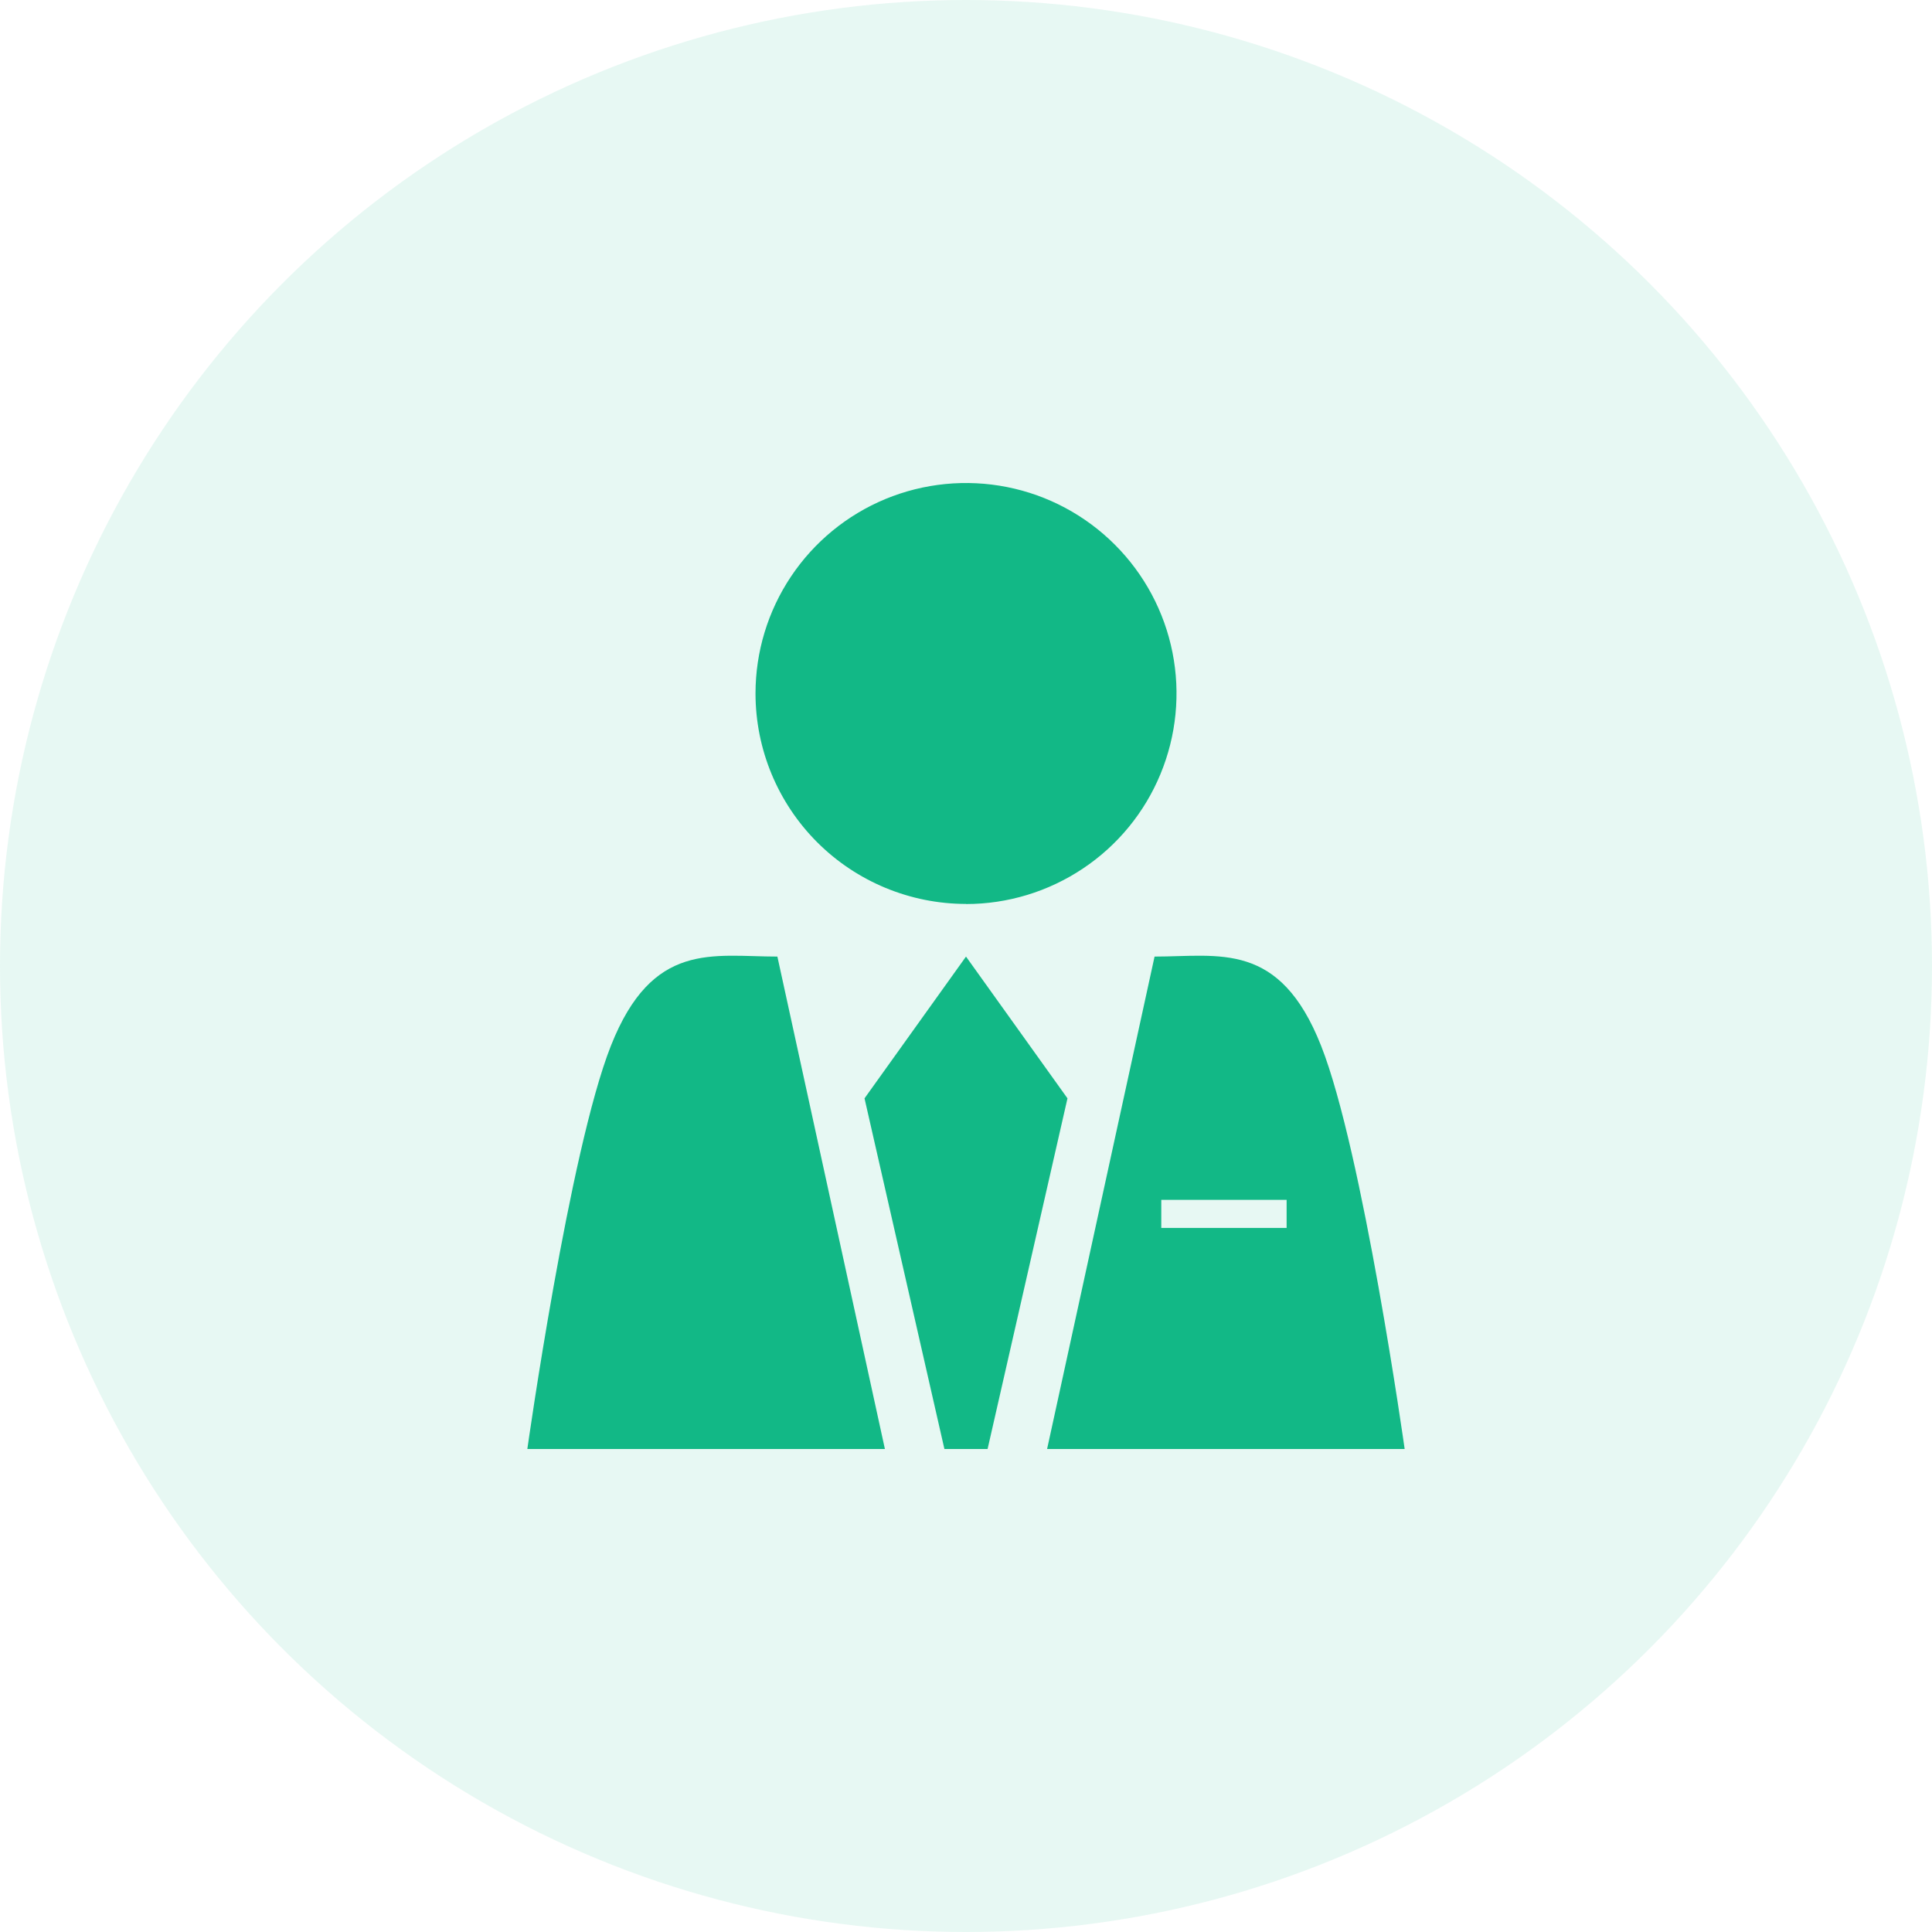
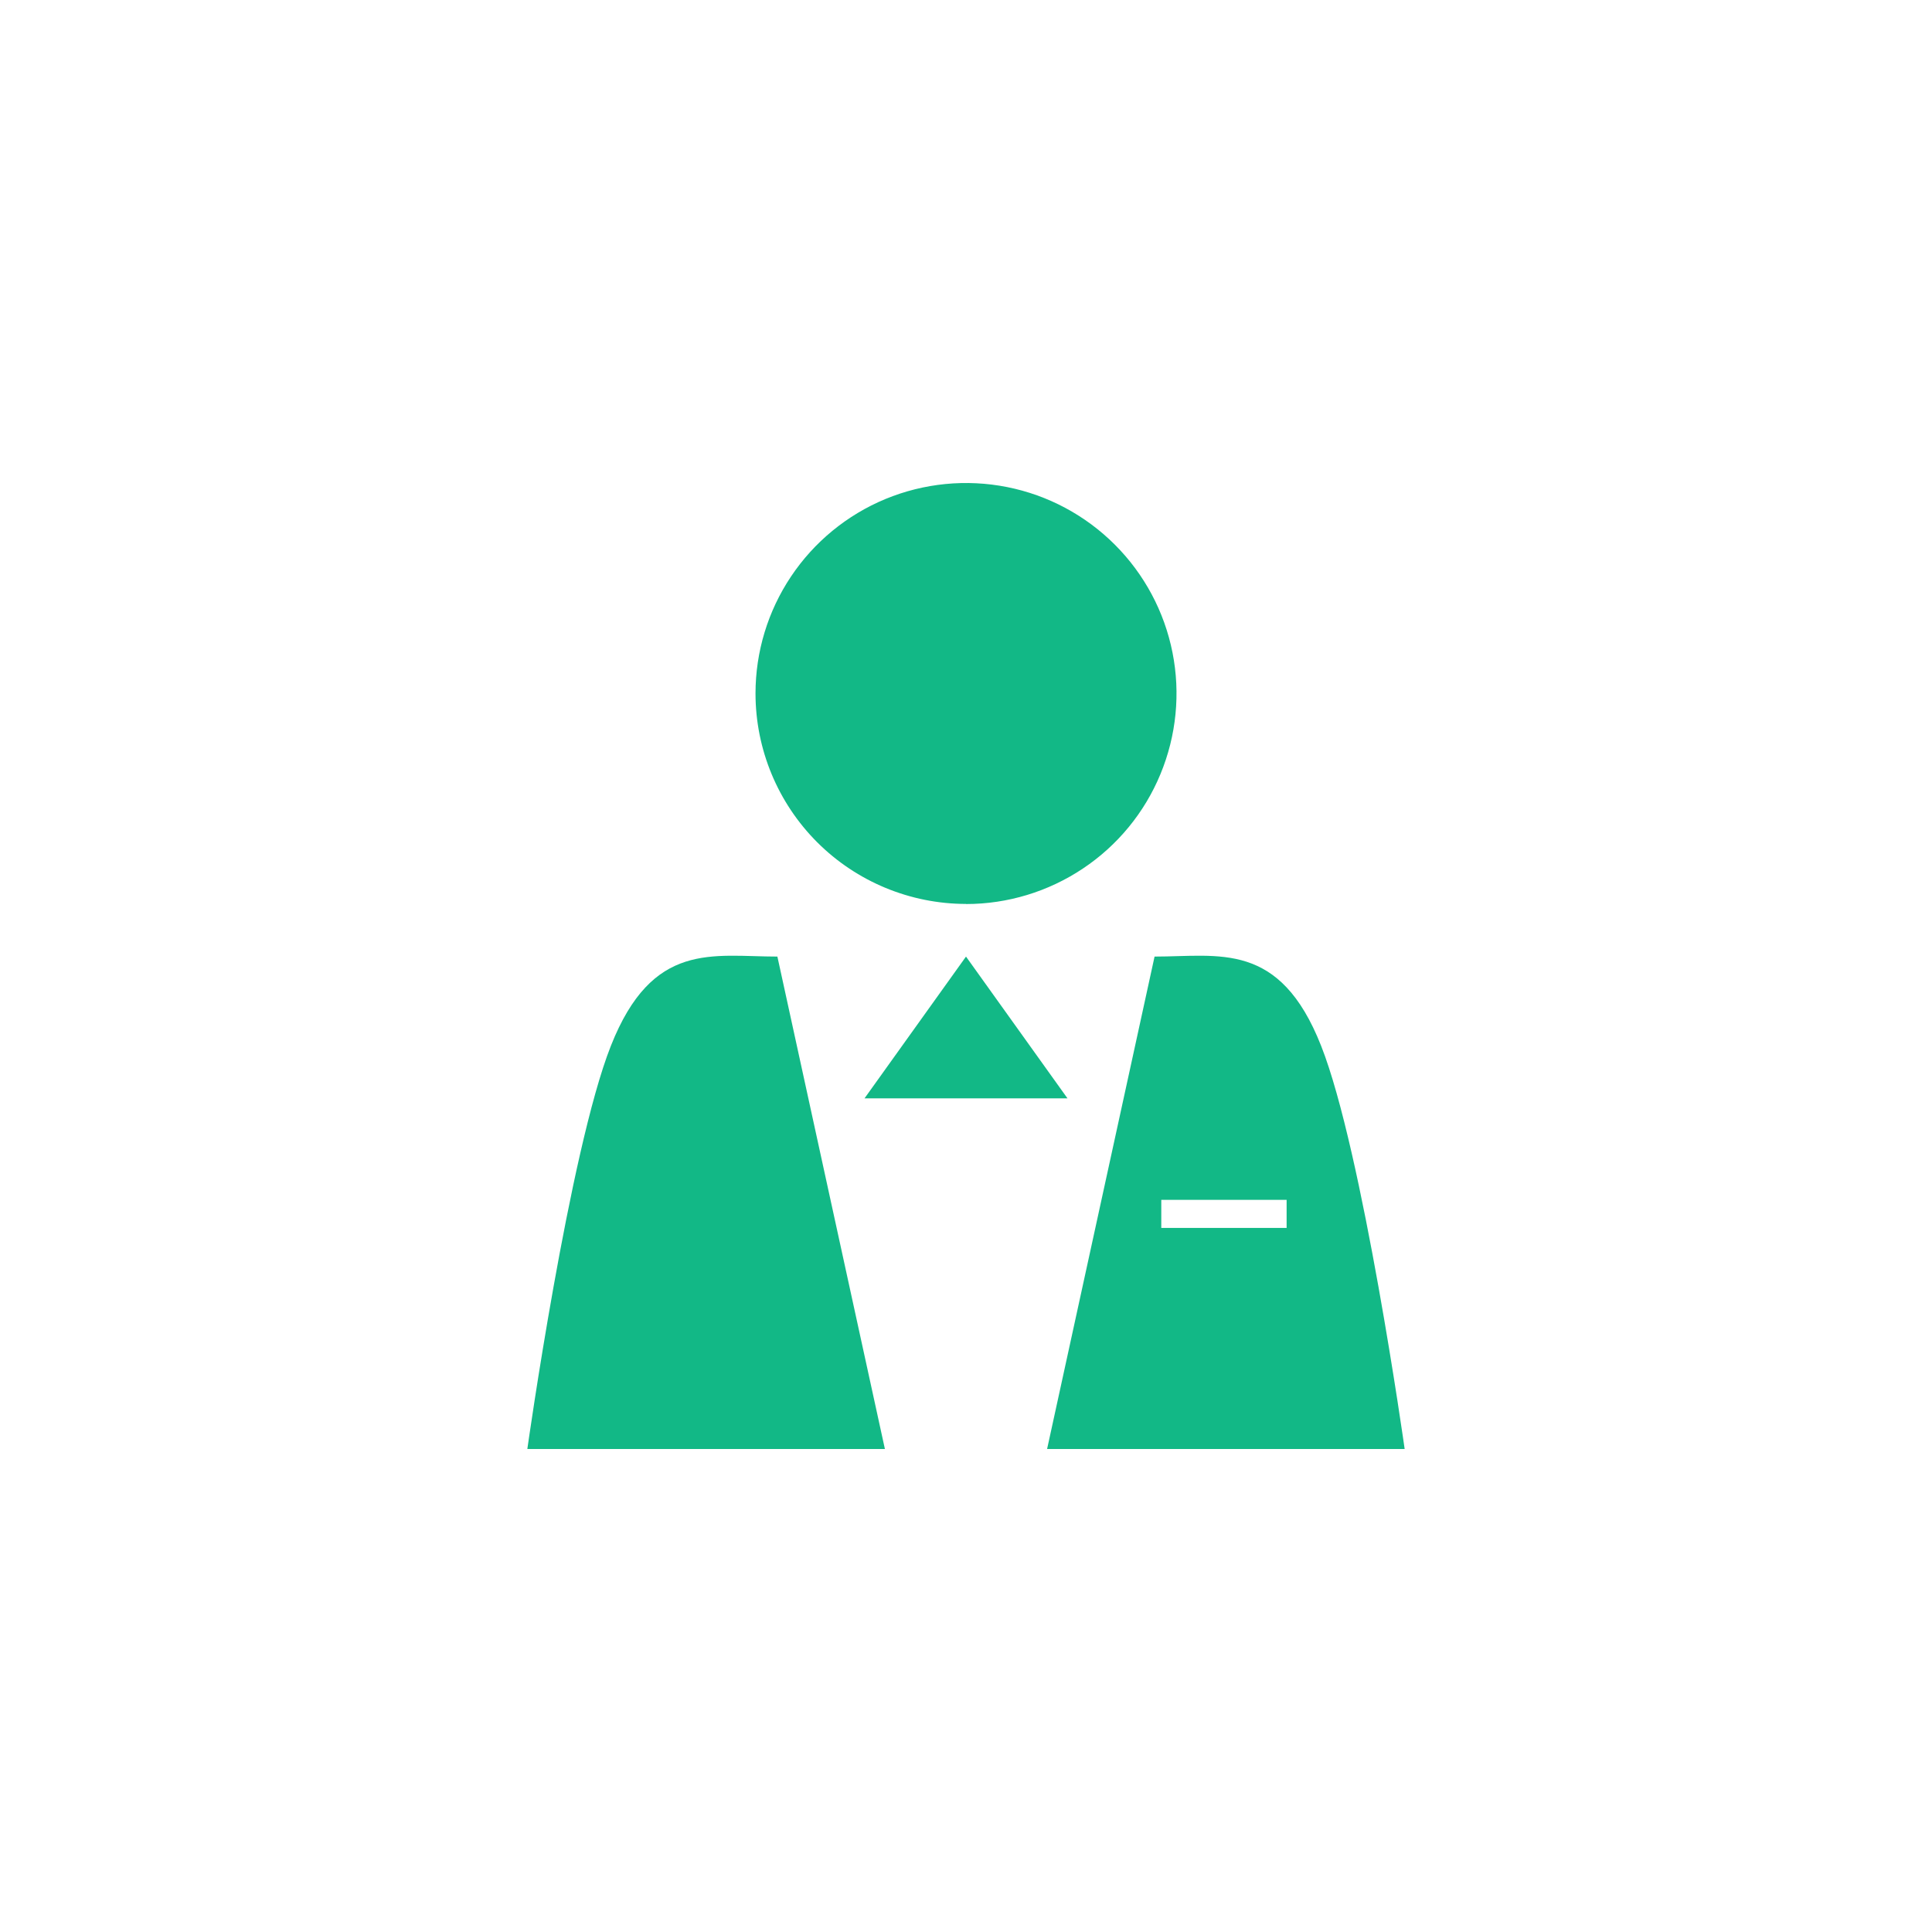
<svg xmlns="http://www.w3.org/2000/svg" width="40" height="40" viewBox="0 0 40 40" fill="none">
-   <circle opacity="0.1" cx="20" cy="20" r="20" fill="#12B886" />
-   <path d="M20 18.717C20.862 18.717 21.704 18.461 22.421 17.982C23.138 17.504 23.697 16.823 24.026 16.027C24.356 15.23 24.443 14.354 24.275 13.509C24.107 12.663 23.692 11.887 23.082 11.277C22.473 10.668 21.697 10.252 20.851 10.084C20.006 9.916 19.13 10.002 18.333 10.331C17.537 10.661 16.856 11.219 16.377 11.936C15.898 12.652 15.642 13.495 15.642 14.357V14.36C15.643 15.515 16.103 16.622 16.92 17.439C17.737 18.255 18.845 18.714 20 18.715V18.717ZM12.648 21.652C11.787 23.828 10.918 30 10.918 30H18.321L16.095 19.805C14.755 19.805 13.509 19.474 12.648 21.652ZM20 19.805L17.899 22.74L19.553 30H20.447L22.101 22.74L20 19.805ZM27.352 21.652C26.493 19.474 25.244 19.805 23.904 19.805L21.679 30H29.082C29.082 30 28.213 23.828 27.352 21.652ZM26.639 25.423H24.043V24.842H26.638V25.421L26.639 25.423Z" fill="#12B886" />
+   <path d="M20 18.717C20.862 18.717 21.704 18.461 22.421 17.982C23.138 17.504 23.697 16.823 24.026 16.027C24.356 15.23 24.443 14.354 24.275 13.509C24.107 12.663 23.692 11.887 23.082 11.277C22.473 10.668 21.697 10.252 20.851 10.084C20.006 9.916 19.13 10.002 18.333 10.331C17.537 10.661 16.856 11.219 16.377 11.936C15.898 12.652 15.642 13.495 15.642 14.357V14.36C15.643 15.515 16.103 16.622 16.92 17.439C17.737 18.255 18.845 18.714 20 18.715V18.717ZM12.648 21.652C11.787 23.828 10.918 30 10.918 30H18.321L16.095 19.805C14.755 19.805 13.509 19.474 12.648 21.652ZM20 19.805L17.899 22.74H20.447L22.101 22.74L20 19.805ZM27.352 21.652C26.493 19.474 25.244 19.805 23.904 19.805L21.679 30H29.082C29.082 30 28.213 23.828 27.352 21.652ZM26.639 25.423H24.043V24.842H26.638V25.421L26.639 25.423Z" fill="#12B886" />
</svg>